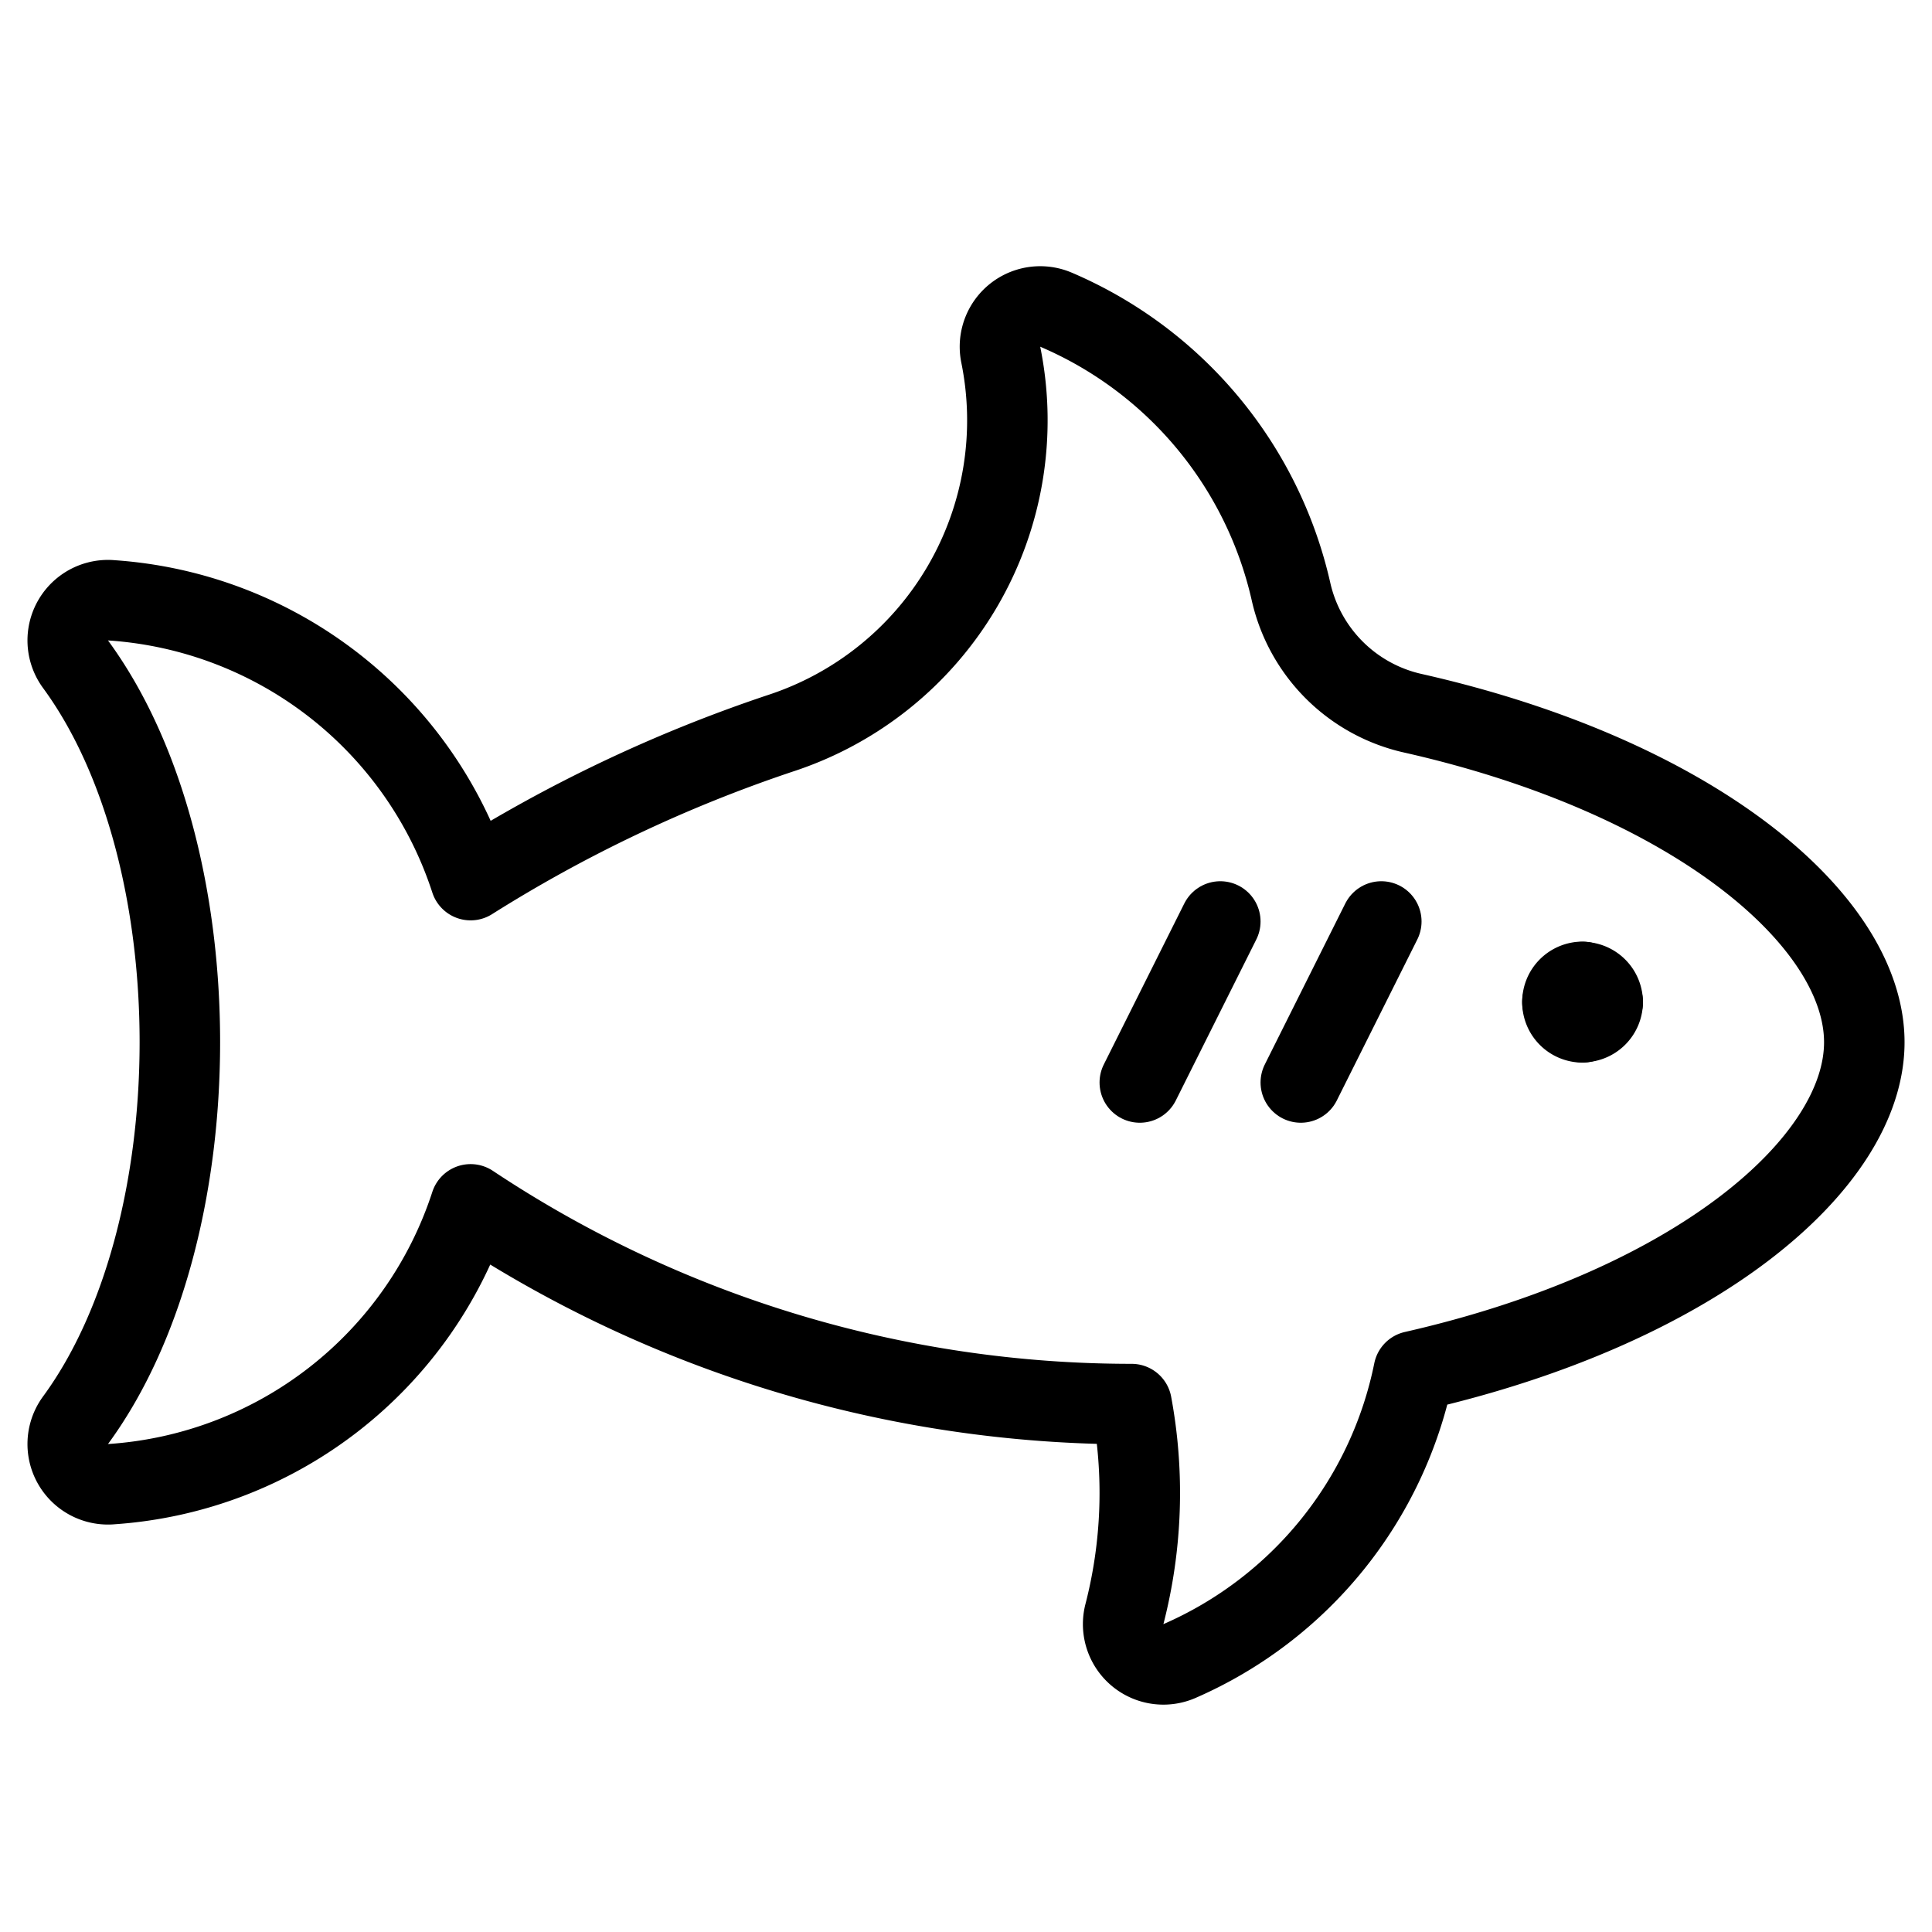
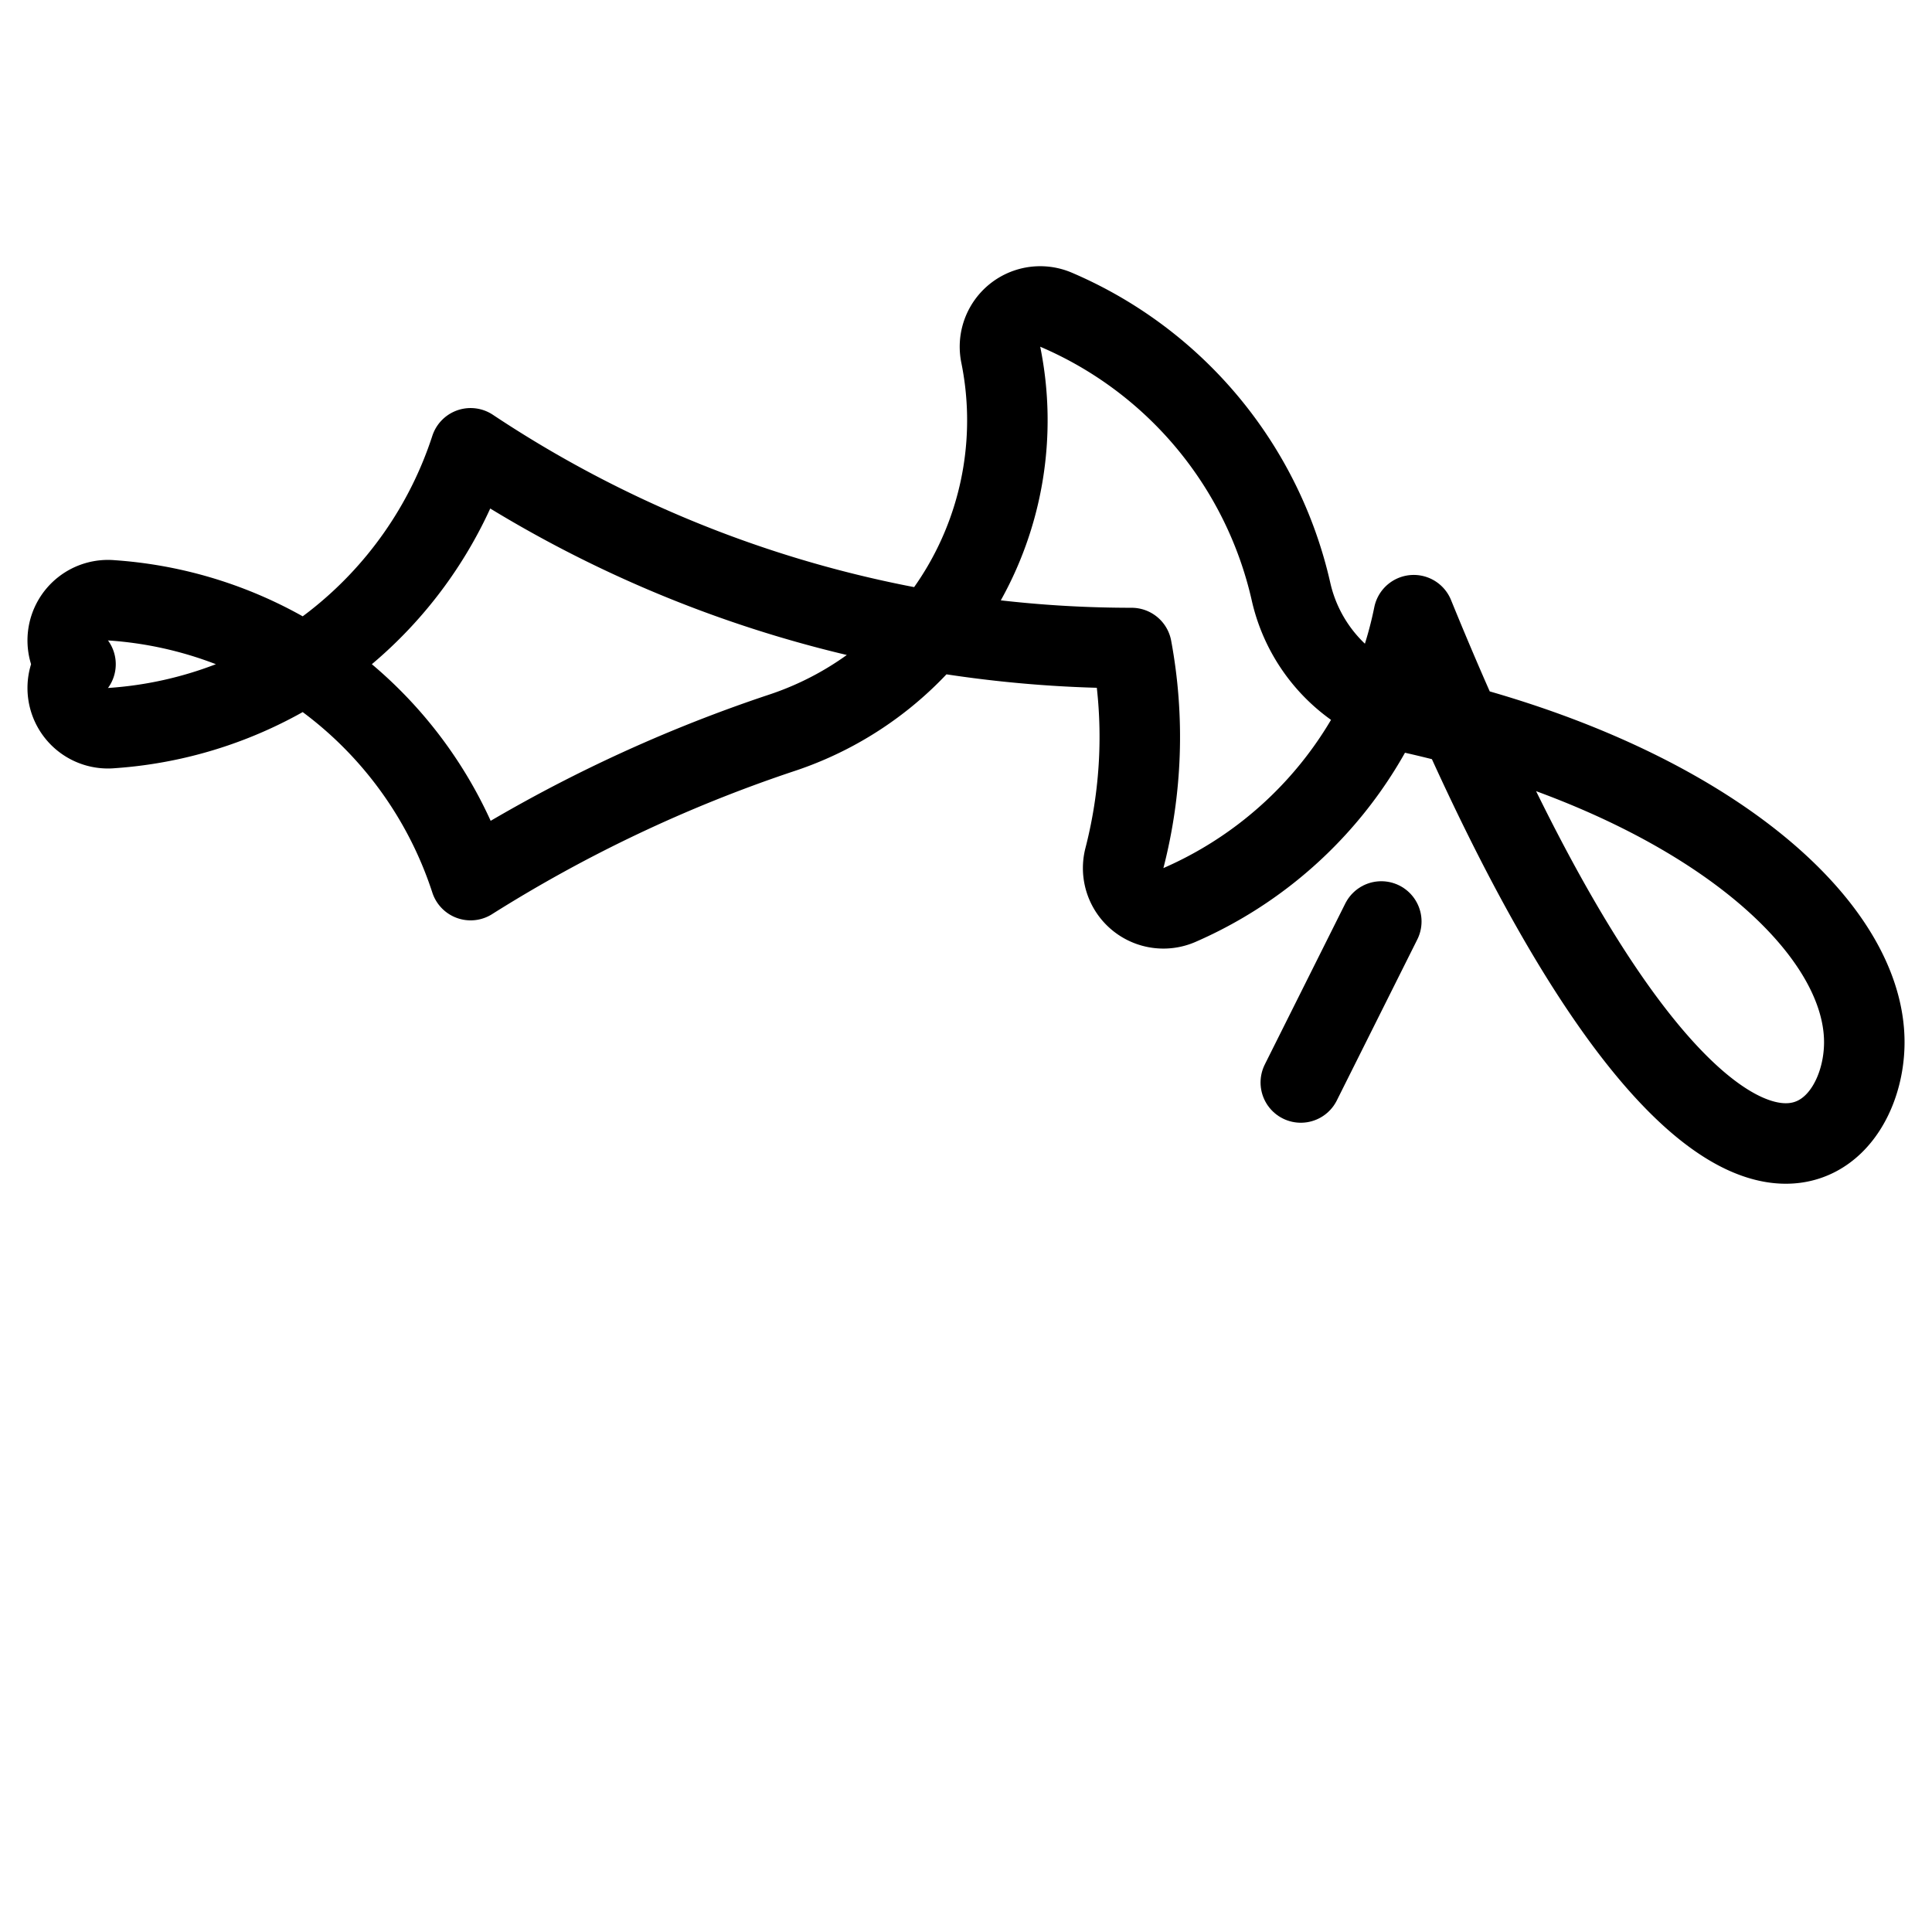
<svg xmlns="http://www.w3.org/2000/svg" viewBox="0 0 24 24">
  <g transform="matrix(1,0,0,1,0,0)">
-     <path d="M23.159,12.947c0-1.506-2.1-3.295-5.609-4.087a2,2,0,0,1-1.513-1.513,5.011,5.011,0,0,0-2.919-3.5.5.5,0,0,0-.686.56A4.09,4.09,0,0,1,9.689,9.111a17.808,17.808,0,0,0-3.843,1.822A5.05,5.05,0,0,0,1.392,7.458a.5.5,0,0,0-.454.793c1.729,2.357,1.728,7.036,0,9.392a.5.5,0,0,0,.454.793,5.05,5.05,0,0,0,4.454-3.475,14.818,14.818,0,0,0,8.211,2.481,6.032,6.032,0,0,1-.089,2.609.5.5,0,0,0,.684.583,5.011,5.011,0,0,0,2.91-3.6C21.066,16.237,23.159,14.451,23.159,12.947Z" fill="none" stroke="#000000" stroke-linecap="round" stroke-linejoin="round" />
-     <path d="M19.659,12.2a.25.25,0,0,1,.25.25" fill="none" stroke="#000000" stroke-linecap="round" stroke-linejoin="round" />
-     <path d="M19.409,12.447a.25.25,0,0,1,.25-.25" fill="none" stroke="#000000" stroke-linecap="round" stroke-linejoin="round" />
-     <path d="M19.659,12.7a.25.25,0,0,1-.25-.25" fill="none" stroke="#000000" stroke-linecap="round" stroke-linejoin="round" />
-     <path d="M19.909,12.447a.25.25,0,0,1-.25.25" fill="none" stroke="#000000" stroke-linecap="round" stroke-linejoin="round" />
+     <path d="M23.159,12.947c0-1.506-2.1-3.295-5.609-4.087a2,2,0,0,1-1.513-1.513,5.011,5.011,0,0,0-2.919-3.5.5.5,0,0,0-.686.56A4.09,4.09,0,0,1,9.689,9.111a17.808,17.808,0,0,0-3.843,1.822A5.05,5.05,0,0,0,1.392,7.458a.5.5,0,0,0-.454.793a.5.5,0,0,0,.454.793,5.05,5.05,0,0,0,4.454-3.475,14.818,14.818,0,0,0,8.211,2.481,6.032,6.032,0,0,1-.089,2.609.5.5,0,0,0,.684.583,5.011,5.011,0,0,0,2.91-3.6C21.066,16.237,23.159,14.451,23.159,12.947Z" fill="none" stroke="#000000" stroke-linecap="round" stroke-linejoin="round" />
    <path d="M17.159 11.447L16.159 13.447" fill="none" stroke="#000000" stroke-linecap="round" stroke-linejoin="round" />
-     <path d="M15.159 11.447L14.159 13.447" fill="none" stroke="#000000" stroke-linecap="round" stroke-linejoin="round" />
  </g>
</svg>